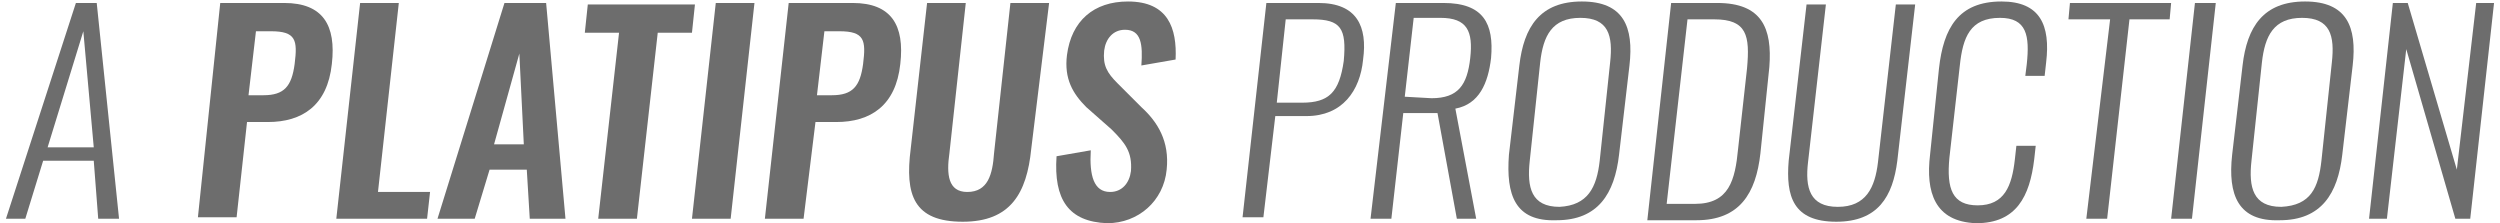
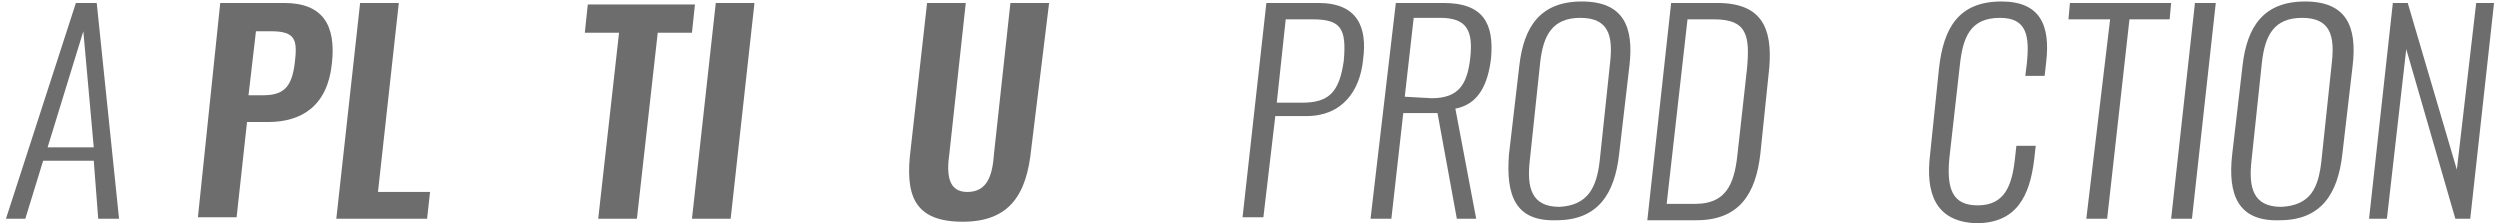
<svg xmlns="http://www.w3.org/2000/svg" version="1.1" x="0px" y="0px" width="168px" height="15px" viewBox="0 0 168 15" style="enable-background:new 0 0 168 15;" xml:space="preserve">
  <style type="text/css">
	.st0{fill:#6D6D6D;}
</style>
  <g>
    <g>
      <path class="st0" d="M5.1,0.2h1.4L8,14.7H6.6l-0.3-3.9H2.9l-1.2,3.9H0.4L5.1,0.2z M6.3,9.9L5.6,2.1L3.2,9.9H6.3z" />
      <path class="st0" d="M14.8,0.2h4.3c2.6,0,3.5,1.5,3.2,4.1c-0.3,2.8-2,3.9-4.3,3.9h-1.4l-0.7,6.4h-2.6L14.8,0.2z M17.7,6.4    c1.4,0,1.9-0.6,2.1-2.1c0.2-1.6,0.1-2.2-1.6-2.2h-1l-0.5,4.3C16.7,6.4,17.7,6.4,17.7,6.4z" />
      <path class="st0" d="M24.2,0.2h2.6l-1.4,12.7h3.5l-0.2,1.8h-6.1L24.2,0.2z" />
-       <path class="st0" d="M33.9,0.2h2.8L38,14.7h-2.4l-0.2-3.3h-2.5l-1,3.3h-2.5L33.9,0.2z M35.2,9.7l-0.3-6.1l-1.7,6.1H35.2z" />
      <path class="st0" d="M41.6,2.2h-2.3l0.2-1.9h7.2l-0.2,1.9h-2.3l-1.4,12.5h-2.6L41.6,2.2z" />
      <path class="st0" d="M48.1,0.2h2.6l-1.6,14.5h-2.6L48.1,0.2z" />
-       <path class="st0" d="M53,0.2h4.3c2.6,0,3.5,1.5,3.2,4.1c-0.3,2.8-2,3.9-4.3,3.9h-1.4L54,14.7h-2.6L53,0.2z M55.9,6.4    c1.4,0,1.9-0.6,2.1-2.1c0.2-1.6,0.1-2.2-1.6-2.2h-1l-0.5,4.3C54.9,6.4,55.9,6.4,55.9,6.4z" />
      <path class="st0" d="M61.2,10l1.1-9.8h2.6l-1.1,10.1c-0.2,1.4-0.1,2.6,1.2,2.6c1.4,0,1.7-1.2,1.8-2.6l1.1-10.1h2.6L69.3,10    c-0.3,3-1.4,4.9-4.6,4.9C61.4,14.9,60.8,13.1,61.2,10z" />
-       <path class="st0" d="M71,10.5l2.3-0.4c-0.1,1.7,0.2,2.8,1.3,2.8c0.8,0,1.3-0.6,1.4-1.4c0.1-1.3-0.4-1.9-1.3-2.8L73,7.2    c-0.9-0.9-1.5-1.9-1.3-3.5c0.3-2.3,1.8-3.6,4.1-3.6c2.7,0,3.3,1.8,3.2,3.9l-2.3,0.4C76.8,3,76.7,2,75.6,2c-0.8,0-1.3,0.6-1.4,1.4    c-0.1,1,0.2,1.5,0.9,2.2l1.6,1.6c1.1,1,1.9,2.3,1.7,4.2c-0.2,2.1-1.9,3.6-4,3.6C71.8,14.9,70.8,13.4,71,10.5z" />
      <path class="st0" d="M85.1,0.2h3.5c2.6,0,3.3,1.6,3,3.8c-0.2,2.1-1.4,3.8-3.8,3.8h-2.1l-0.8,6.8h-1.4L85.1,0.2z M87.5,6.9    c1.8,0,2.5-0.7,2.8-2.8c0.2-2.2-0.2-2.8-2.1-2.8h-1.8l-0.6,5.6C85.8,6.9,87.5,6.9,87.5,6.9z" />
      <path class="st0" d="M93.8,0.2H97c2.7,0,3.4,1.4,3.2,3.7C100,5.6,99.4,7,97.8,7.3l1.4,7.4h-1.3l-1.3-7.1h-2.3l-0.8,7.1h-1.4    L93.8,0.2z M96.2,6.6c1.8,0,2.4-0.9,2.6-2.7s-0.2-2.7-2-2.7H95l-0.6,5.3L96.2,6.6L96.2,6.6z" />
      <path class="st0" d="M101.4,10.4l0.7-6c0.3-2.6,1.4-4.3,4.2-4.3c2.8,0,3.5,1.7,3.2,4.3l-0.7,6c-0.3,2.6-1.4,4.4-4.2,4.4    C101.8,14.9,101.2,13.1,101.4,10.4z M107.5,10.8l0.7-6.6c0.2-1.8-0.1-3-2-3s-2.5,1.2-2.7,3l-0.7,6.6c-0.2,1.8,0.1,3.1,2,3.1    C106.7,13.8,107.3,12.6,107.5,10.8z" />
      <path class="st0" d="M112.3,0.2h3.1c3,0,3.7,1.7,3.5,4.3l-0.6,5.8c-0.3,2.7-1.4,4.5-4.3,4.5h-3.3L112.3,0.2z M113.9,13.7    c2.3,0,2.7-1.6,2.9-3.7l0.6-5.4c0.2-2.2,0-3.3-2.2-3.3h-1.8L112,13.7H113.9z" />
-       <path class="st0" d="M120.2,10.8l1.2-10.5h1.3l-1.2,10.6c-0.2,1.7,0.1,3,2,3s2.5-1.3,2.7-3l1.2-10.6h1.3l-1.2,10.5    c-0.3,2.4-1.3,4.1-4.1,4.1C120.5,14.9,120,13.2,120.2,10.8z" />
      <path class="st0" d="M129.7,10.4l0.6-5.8c0.3-2.7,1.3-4.5,4.2-4.5c2.6,0,3.3,1.6,3,4.1l-0.1,0.9h-1.3l0.1-0.8    c0.2-1.9,0-3.1-1.8-3.1c-2,0-2.5,1.3-2.7,3.2l-0.7,6.2c-0.2,2.1,0.2,3.2,1.9,3.2c1.8,0,2.3-1.3,2.5-3.1l0.1-0.9h1.3l-0.1,0.9    c-0.3,2.5-1.2,4.3-3.9,4.3C130,14.9,129.4,12.9,129.7,10.4z" />
-       <path class="st0" d="M141.8,1.3H139l0.1-1.1h6.8l-0.1,1.1h-2.7l-1.5,13.4h-1.4L141.8,1.3z" />
+       <path class="st0" d="M141.8,1.3H139l0.1-1.1h6.8l-0.1,1.1h-2.7l-1.5,13.4h-1.4L141.8,1.3" />
      <path class="st0" d="M147.5,0.2h1.4l-1.6,14.5h-1.4L147.5,0.2z" />
      <path class="st0" d="M150,10.4l0.7-6c0.3-2.6,1.4-4.3,4.2-4.3s3.5,1.7,3.2,4.3l-0.7,6c-0.3,2.6-1.4,4.4-4.2,4.4    C150.4,14.9,149.7,13.1,150,10.4z M156,10.8l0.7-6.6c0.2-1.8-0.1-3-2-3s-2.5,1.2-2.7,3l-0.7,6.6c-0.2,1.8,0.1,3.1,2,3.1    C155.3,13.8,155.8,12.6,156,10.8z" />
      <path class="st0" d="M160.8,0.2h1l3.3,11.2l1.3-11.2h1.2L166,14.7h-1l-3.3-11.4l-1.3,11.4h-1.2L160.8,0.2z" />
    </g>
  </g>
</svg>